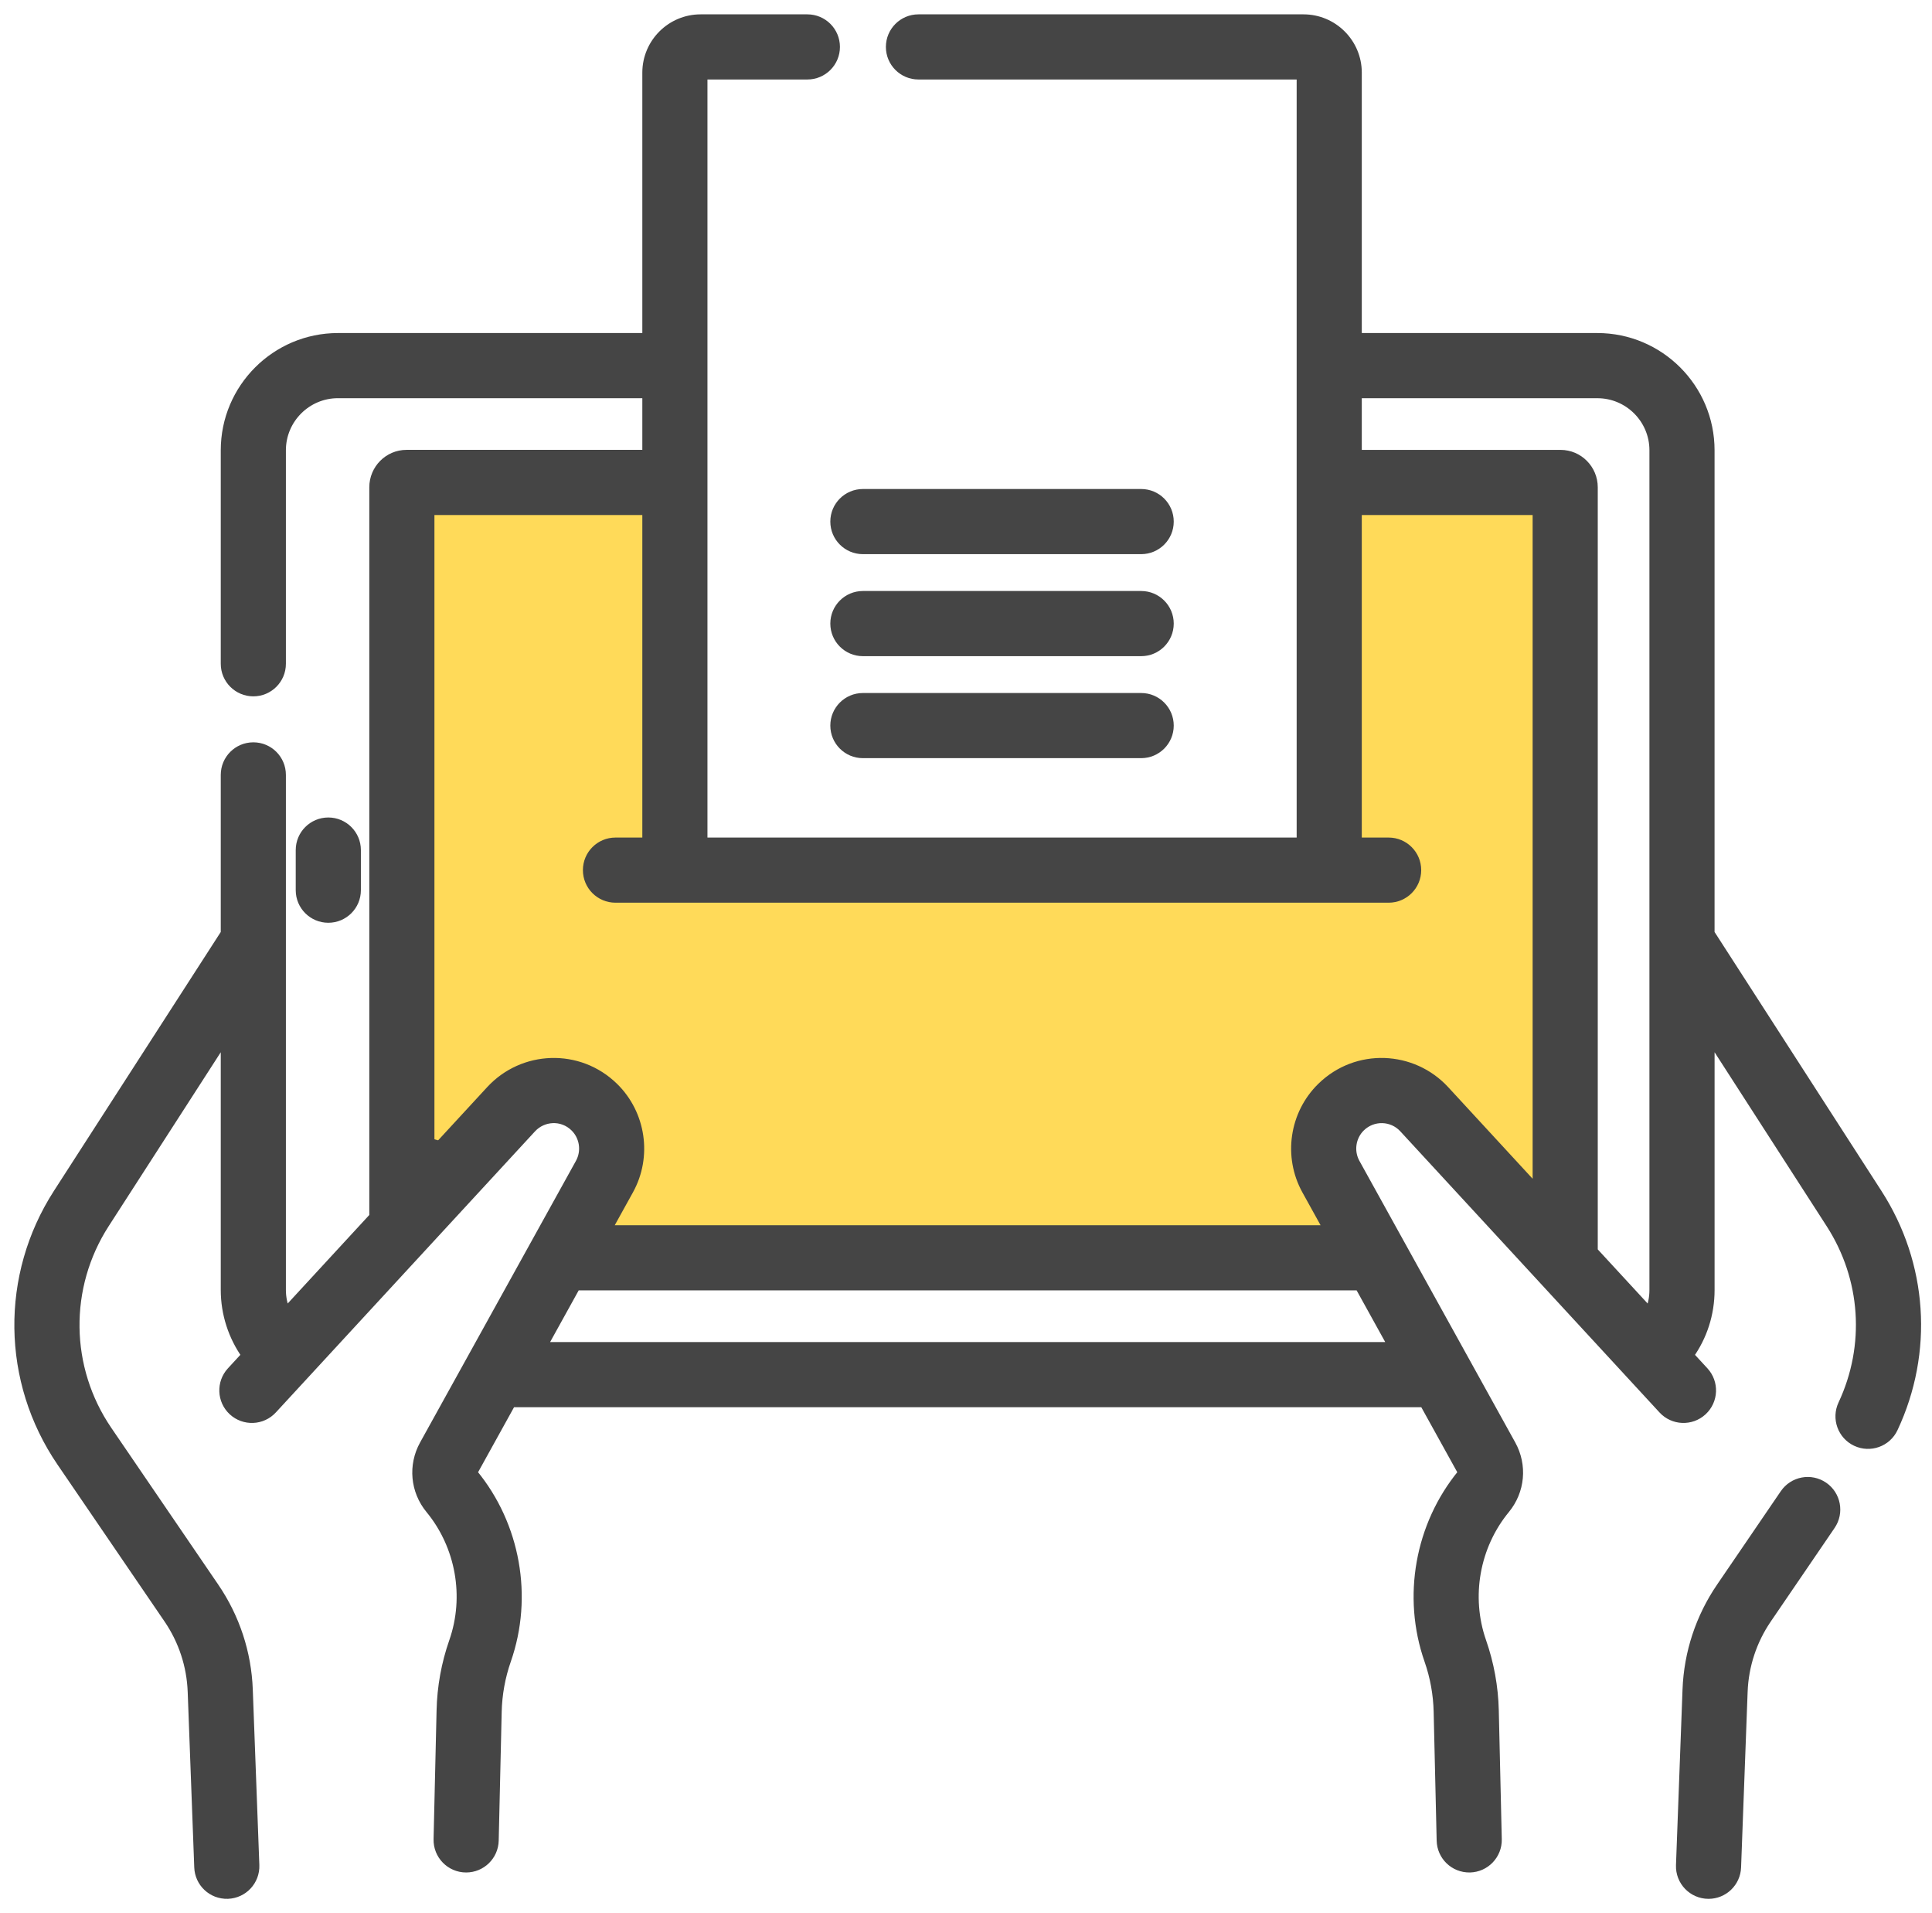
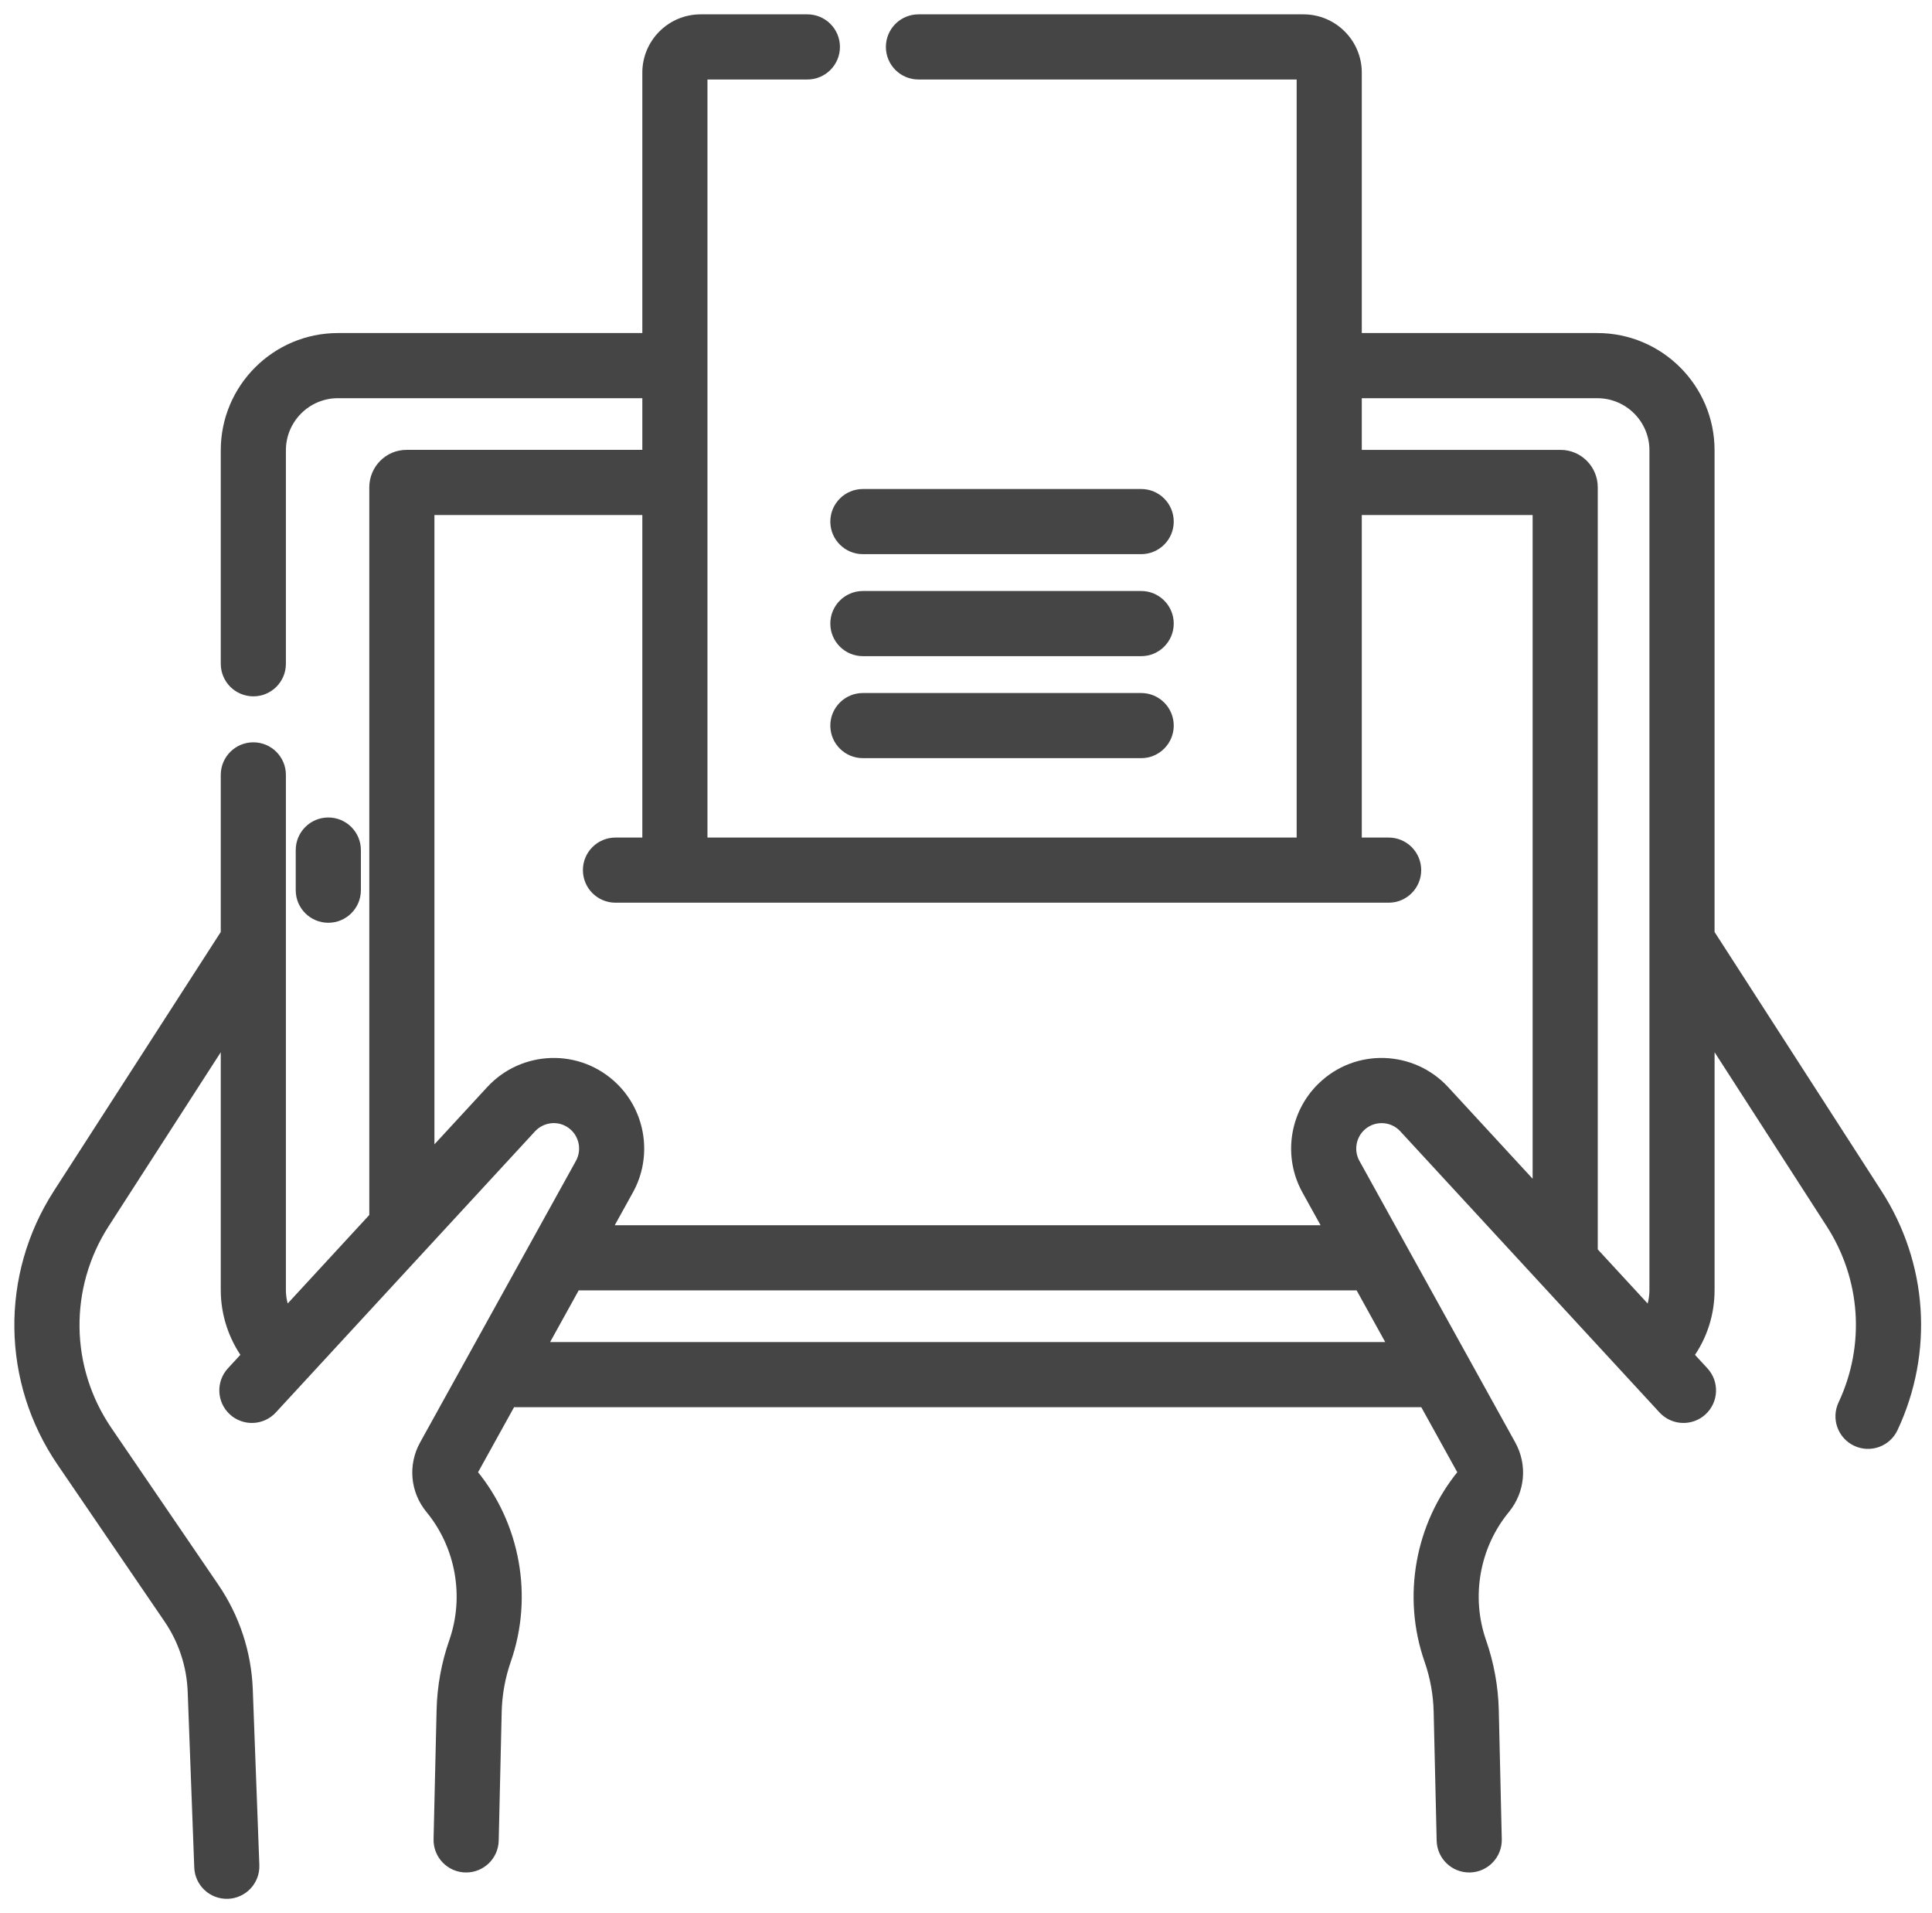
<svg xmlns="http://www.w3.org/2000/svg" width="101" height="100" viewBox="0 0 101 100" fill="none">
-   <path d="M20.916 26H35.416V41.5C35.416 43.709 37.207 45.5 39.416 45.5H65.916C68.125 45.5 69.916 43.709 69.916 41.5V26H81.916L81.488 59.844C81.461 61.954 78.908 62.992 77.416 61.5L74.644 58.728C74.169 58.253 73.565 57.93 72.907 57.798L72.327 57.682C71.747 57.566 71.146 57.703 70.673 58.057C69.929 58.615 69.646 59.599 69.98 60.466L70.278 61.24C71.072 63.304 69.564 65.528 67.352 65.554L34.601 65.944C32.248 65.972 30.517 63.747 31.123 61.473L31.313 60.763C31.659 59.464 30.999 58.107 29.764 57.578C28.923 57.217 27.957 57.306 27.196 57.813L25.625 58.861C25.486 58.953 25.357 59.059 25.239 59.177C23.643 60.773 20.916 59.643 20.916 57.387V26Z" fill="#FFDA59" stroke="#454545" stroke-width="0.5" />
-   <path d="M95.322 77.702C94.659 77.25 93.755 77.421 93.303 78.083L89.966 82.974C88.888 84.555 88.28 86.401 88.208 88.313L87.866 97.493C87.835 98.312 88.49 99 89.318 99C90.096 99 90.74 98.385 90.769 97.601L91.112 88.422C91.162 87.057 91.596 85.739 92.366 84.612L95.703 79.721C96.155 79.058 95.984 78.154 95.322 77.702Z" fill="#454545" stroke="#454545" stroke-width="0.5" />
  <path d="M98.144 62.38L89.383 48.787V23.535C89.383 20.294 86.747 17.658 83.507 17.658H70.941V3.797C70.941 2.255 69.686 1 68.144 1H48.015C47.212 1 46.562 1.65 46.562 2.453C46.562 3.255 47.212 3.905 48.015 3.905H68.036V44.028H36.734V3.905H42.207C43.01 3.905 43.66 3.255 43.66 2.453C43.66 1.65 43.01 1 42.207 1H36.626C35.084 1 33.829 2.255 33.829 3.796V17.658H17.667C14.427 17.658 11.791 20.294 11.791 23.535V34.695C11.791 35.497 12.441 36.147 13.244 36.147C14.046 36.147 14.696 35.497 14.696 34.695V23.535C14.696 21.896 16.029 20.563 17.667 20.563H33.829V23.764H21.249C20.316 23.764 19.556 24.53 19.556 25.471V63.603L14.943 68.606C14.783 68.237 14.696 67.837 14.696 67.426V40.503C14.696 39.7 14.046 39.05 13.244 39.05C12.441 39.05 11.791 39.7 11.791 40.503V48.787L3.03 62.38C0.258 66.68 0.33 72.188 3.214 76.414L8.808 84.612C9.578 85.74 10.011 87.057 10.062 88.421L10.405 97.602C10.434 98.386 11.085 99.025 11.91 98.999C12.712 98.969 13.338 98.295 13.308 97.493L12.965 88.313C12.894 86.401 12.286 84.555 11.208 82.974L5.614 74.776C3.39 71.518 3.334 67.27 5.472 63.954L11.791 54.15V67.427C11.791 68.66 12.181 69.85 12.885 70.838L12.1 71.689C11.556 72.279 11.593 73.198 12.183 73.742C12.773 74.285 13.692 74.248 14.236 73.658L27.787 58.963C28.368 58.333 29.388 58.258 30.05 58.904C30.556 59.399 30.67 60.177 30.328 60.797L22.181 75.515C21.581 76.599 21.702 77.918 22.49 78.874C24.074 80.799 24.547 83.456 23.725 85.809C23.32 86.968 23.101 88.178 23.073 89.404L22.916 96.136C22.897 96.947 23.549 97.622 24.369 97.622C25.156 97.622 25.802 96.994 25.821 96.204L25.977 89.471C25.999 88.549 26.164 87.639 26.468 86.767C27.622 83.463 26.957 79.731 24.733 77.028C24.708 76.998 24.704 76.956 24.723 76.922L26.726 73.303H74.449L76.452 76.922C76.471 76.956 76.468 76.998 76.442 77.028C74.218 79.731 73.553 83.462 74.707 86.767C75.011 87.638 75.177 88.548 75.198 89.472L75.355 96.204C75.373 96.987 76.014 97.635 76.841 97.622C77.643 97.603 78.278 96.938 78.259 96.136L78.103 89.404C78.074 88.177 77.854 86.967 77.45 85.809C76.628 83.456 77.102 80.799 78.686 78.875C79.473 77.918 79.594 76.6 78.994 75.515L70.847 60.797C70.505 60.178 70.619 59.399 71.125 58.904C71.756 58.288 72.78 58.303 73.388 58.963L86.939 73.658C87.483 74.248 88.402 74.285 88.992 73.742C89.582 73.198 89.619 72.279 89.075 71.689L88.291 70.839C89 69.85 89.384 68.67 89.384 67.427V54.15L95.703 63.955C97.541 66.807 97.78 70.342 96.34 73.412C96 74.139 96.313 75.004 97.039 75.344C97.762 75.683 98.629 75.375 98.971 74.645C100.837 70.663 100.528 66.078 98.144 62.38ZM28.334 70.398L30.105 67.197H71.069L72.84 70.398H28.334ZM69.095 56.826C67.656 58.232 67.331 60.444 68.305 62.204L69.461 64.292H31.713L32.869 62.204C33.843 60.444 33.518 58.232 32.08 56.826C30.25 55.039 27.347 55.154 25.651 56.994L22.461 60.453V26.67H33.829V44.028H32.176C31.373 44.028 30.723 44.678 30.723 45.48C30.723 46.283 31.373 46.933 32.176 46.933H35.281H69.488H72.594C73.397 46.933 74.047 46.283 74.047 45.48C74.047 44.678 73.397 44.028 72.594 44.028H70.941V26.67H80.372V62.252L75.523 56.993C73.839 55.167 70.936 55.027 69.095 56.826ZM83.277 65.402V25.471C83.277 24.53 82.517 23.765 81.584 23.765H70.941V20.564H83.507C85.145 20.564 86.478 21.896 86.478 23.535V67.427C86.478 67.841 86.393 68.24 86.233 68.608L83.277 65.402Z" fill="#454545" stroke="#454545" stroke-width="0.5" />
  <path d="M18.616 46.53V44.432C18.616 43.629 17.965 42.979 17.163 42.979C16.361 42.979 15.71 43.629 15.71 44.432V46.53C15.71 47.332 16.361 47.982 17.163 47.982C17.965 47.982 18.616 47.332 18.616 46.53Z" fill="#454545" stroke="#454545" stroke-width="0.5" />
  <path d="M45.11 28.715H59.658C60.46 28.715 61.11 28.065 61.11 27.263C61.11 26.46 60.46 25.81 59.658 25.81H45.11C44.308 25.81 43.657 26.46 43.657 27.263C43.657 28.065 44.308 28.715 45.11 28.715Z" fill="#454545" stroke="#454545" stroke-width="0.5" />
  <path d="M59.658 31.141H45.11C44.308 31.141 43.657 31.791 43.657 32.594C43.657 33.396 44.308 34.047 45.11 34.047H59.658C60.46 34.047 61.11 33.396 61.11 32.594C61.11 31.791 60.46 31.141 59.658 31.141Z" fill="#454545" stroke="#454545" stroke-width="0.5" />
  <path d="M59.658 36.473H45.11C44.308 36.473 43.657 37.123 43.657 37.926C43.657 38.728 44.308 39.378 45.11 39.378H59.658C60.46 39.378 61.11 38.728 61.11 37.926C61.11 37.123 60.46 36.473 59.658 36.473Z" fill="#454545" stroke="#454545" stroke-width="0.5" />
</svg>